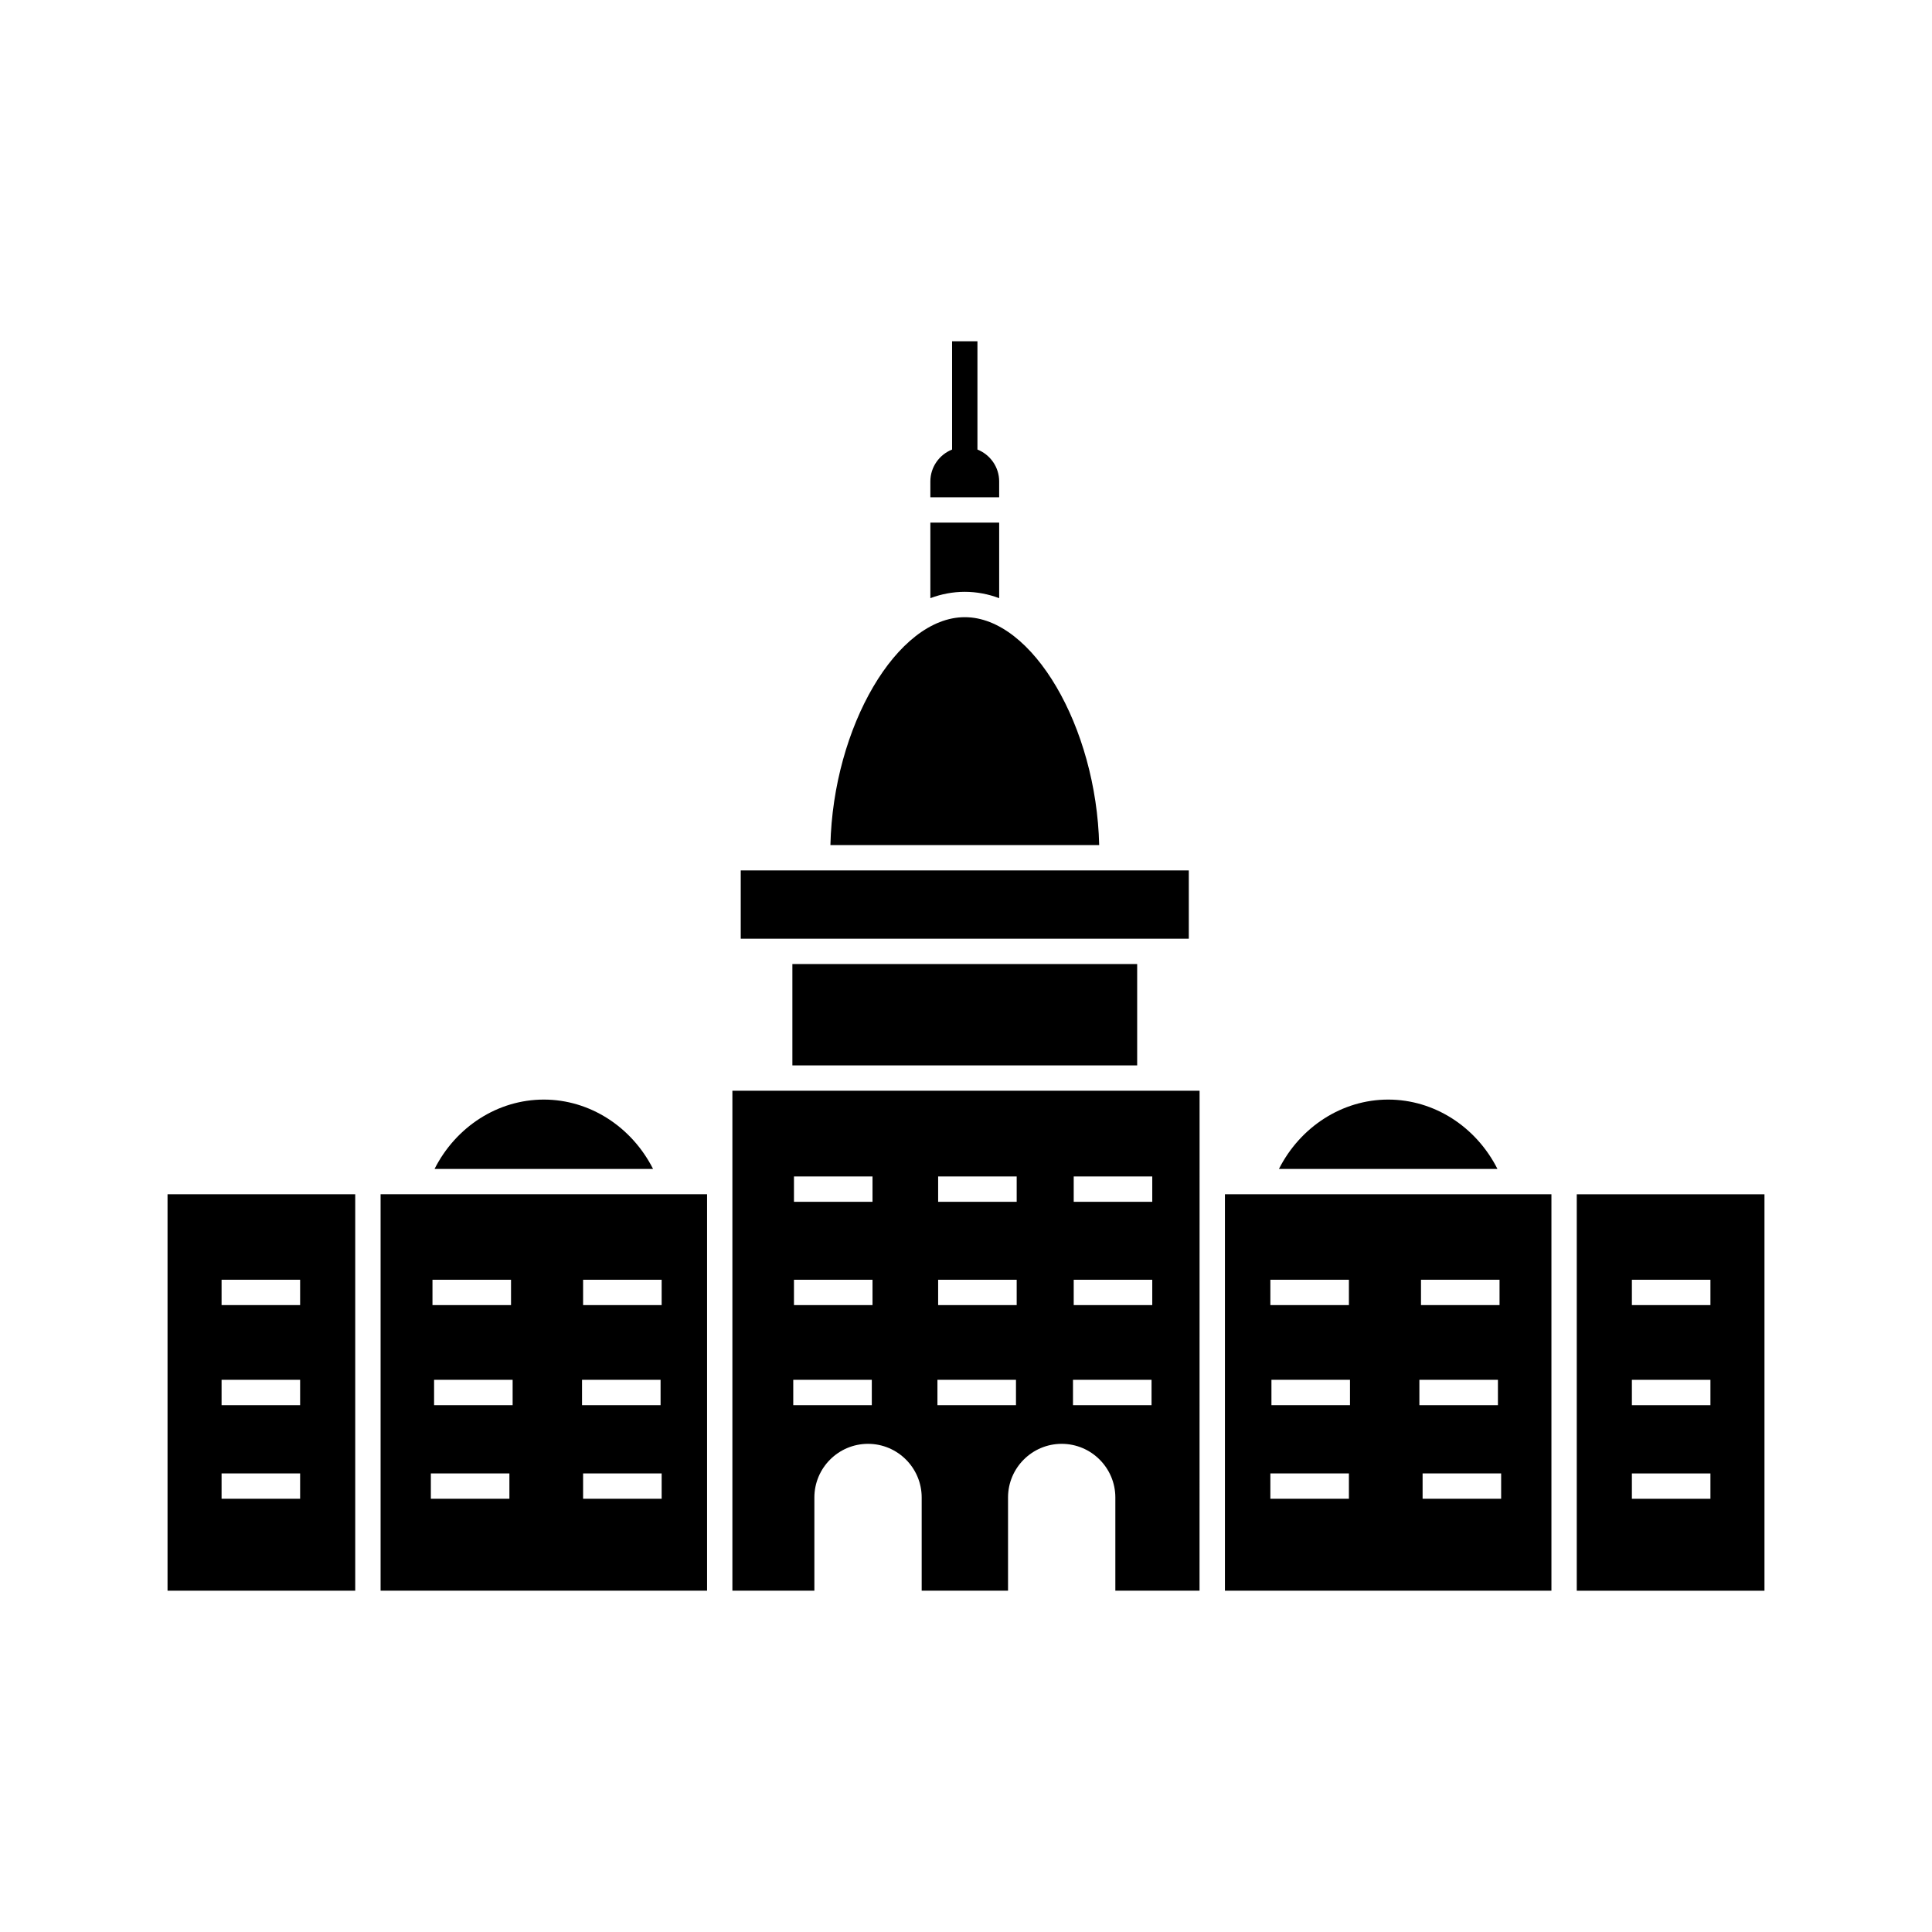
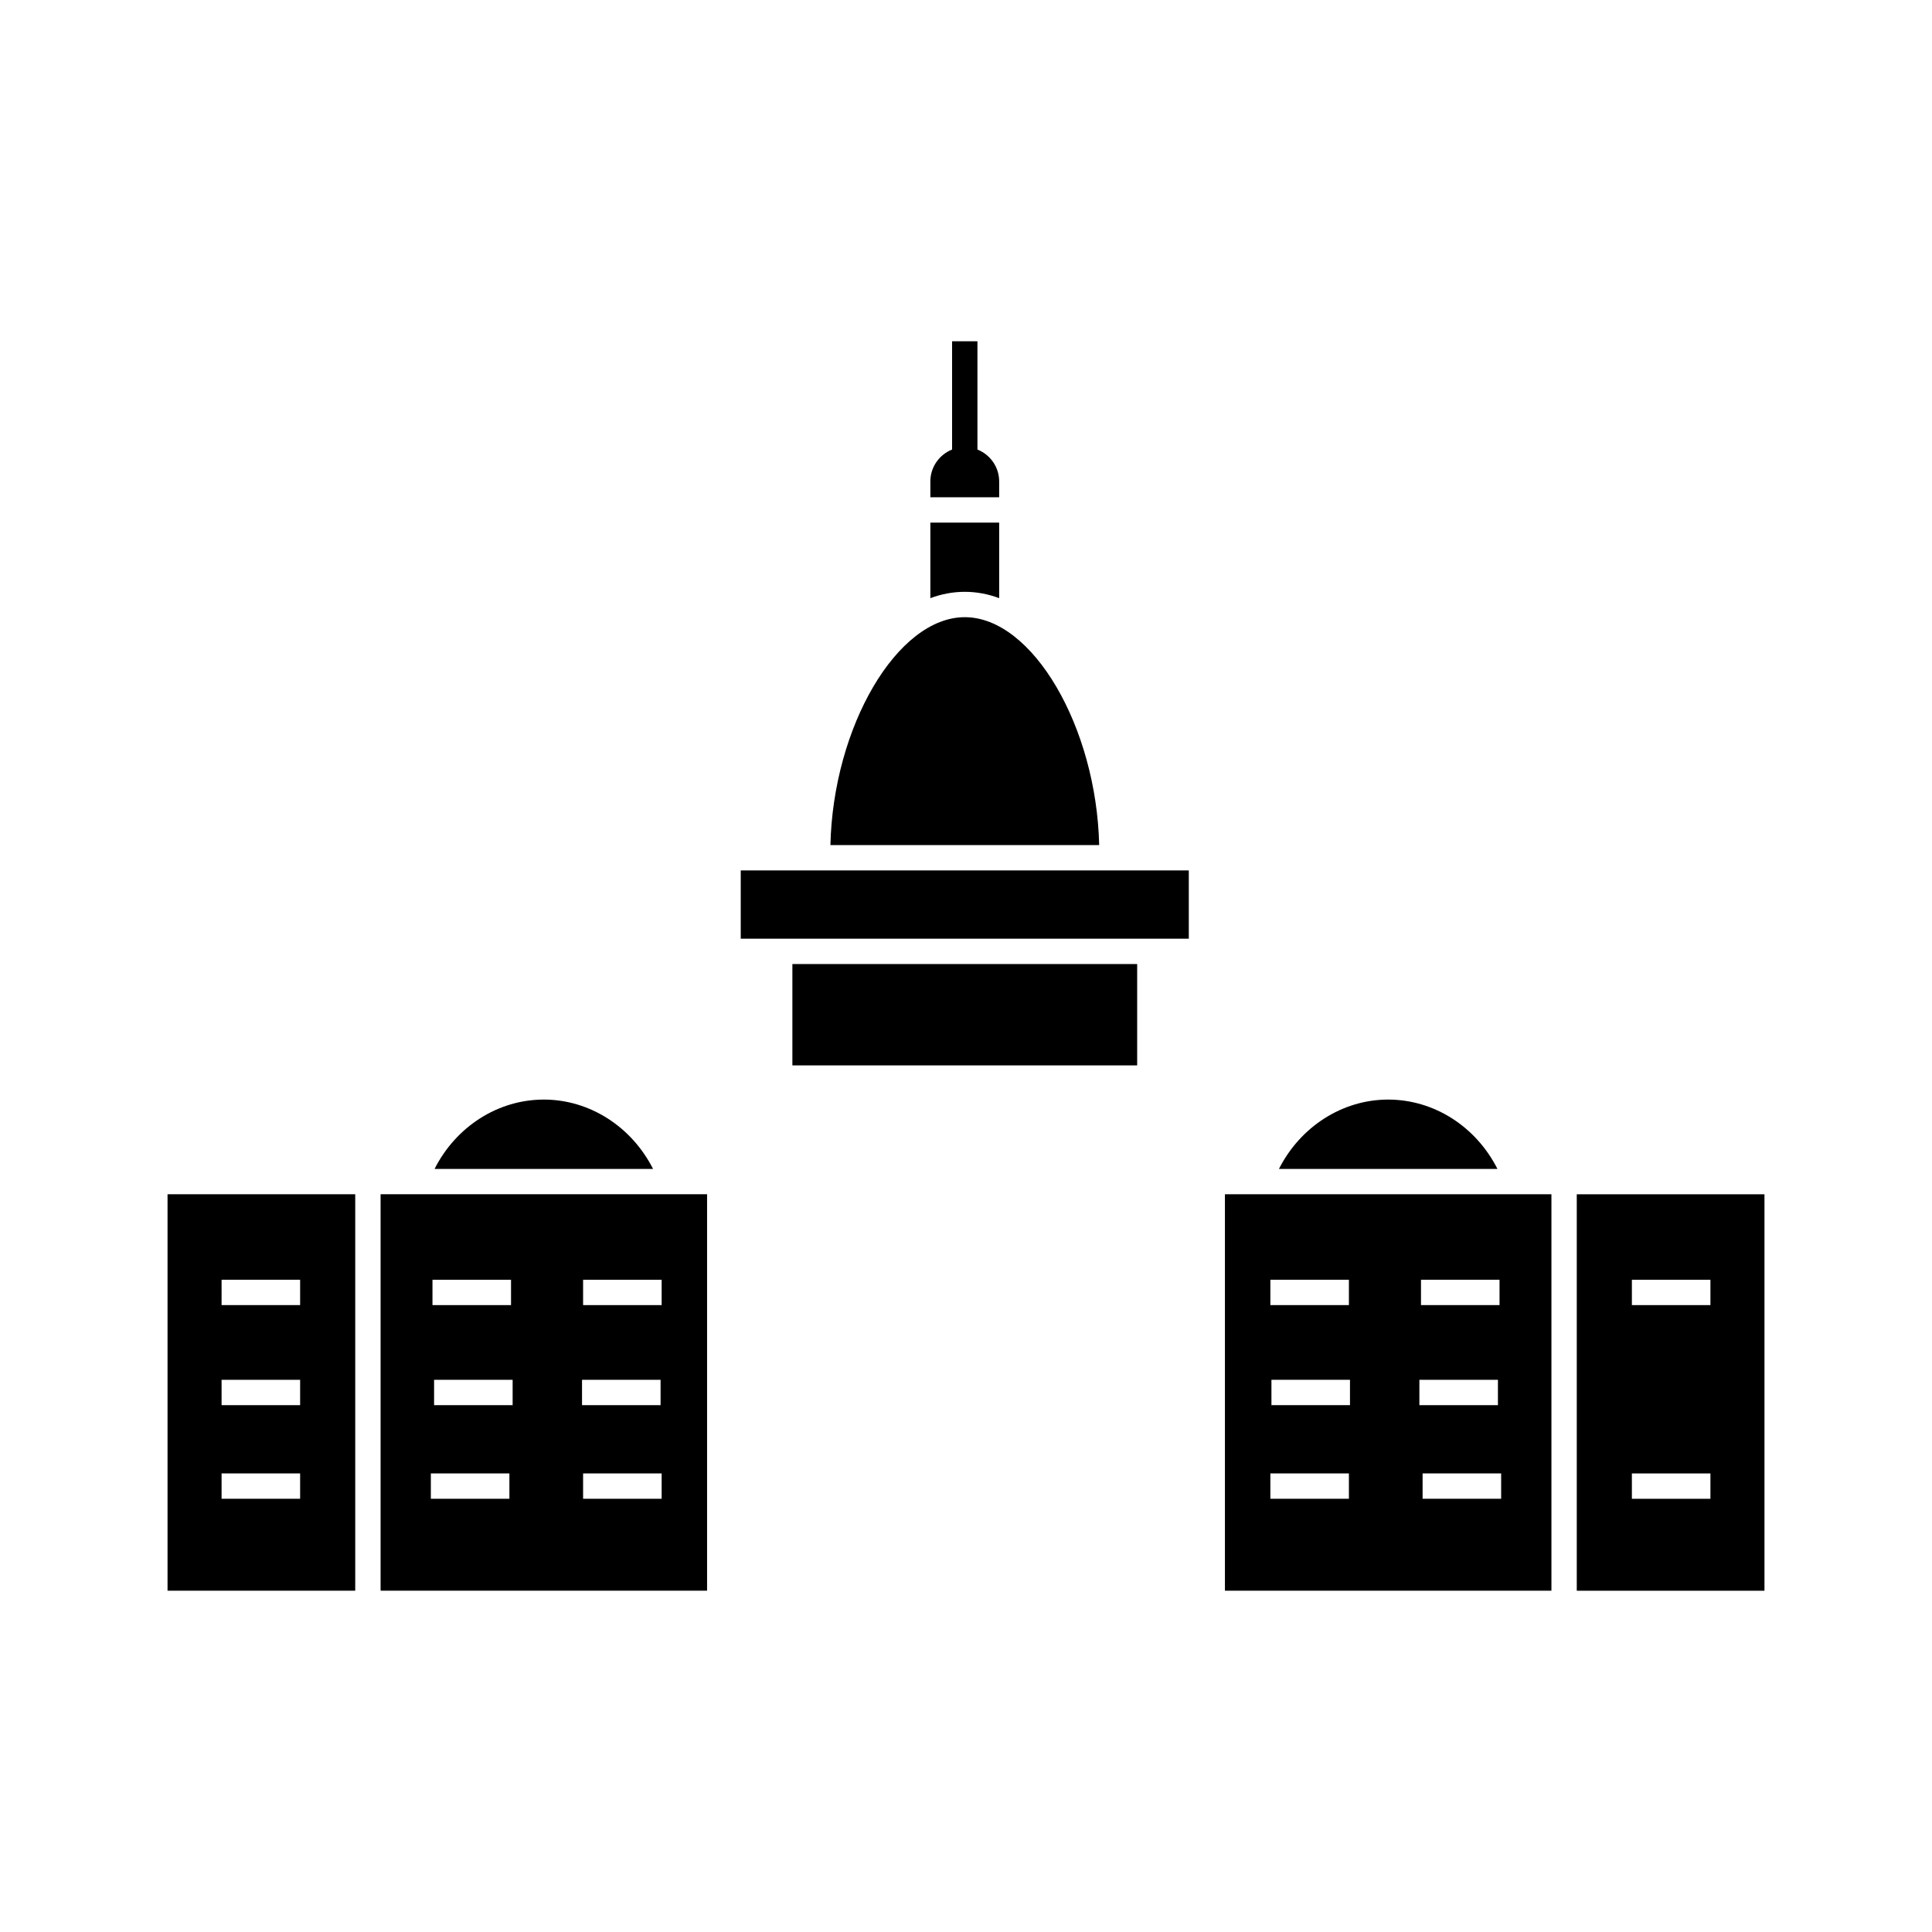
<svg xmlns="http://www.w3.org/2000/svg" fill="#000000" width="800px" height="800px" version="1.1" viewBox="144 144 512 512">
  <g>
-     <path d="m347.27 433.05h-9.18v132.5h21.727v-24.699c0-7.84 6.379-14.219 14.219-14.219 7.84 0 14.219 6.379 14.219 14.219v24.699h22.883v-24.699c0-7.84 6.379-14.219 14.219-14.219s14.219 6.379 14.219 14.219v24.699h22.312l0.012-111.77v-20.727zm27.766 83.332h-20.816v-6.719h20.816zm0.188-26.52h-20.816v-6.719h20.816zm0-27.371h-20.816v-6.719h20.816zm38.02 53.891h-20.816v-6.719h20.816zm0.188-26.52h-20.816v-6.719h20.816zm0-27.371h-20.816v-6.719h20.816zm35.738 53.891h-20.816v-6.719h20.816zm0.191-26.52h-20.816v-6.719h20.816zm0-27.371h-20.816v-6.719h20.816z" />
    <path d="m353.99 399.48h91.371v26.859h-91.371z" />
    <path d="m452.08 392.76h6.965v-18.09h-118.74v18.09z" />
    <path d="m288.12 435.4c-12.219 0-23.301 7.203-28.957 18.375h57.902c-5.66-11.16-16.762-18.375-28.945-18.375z" />
    <path d="m408.79 302.52v-20.023h-18.234v20.023c2.902-1.09 5.949-1.68 9.117-1.68s6.215 0.59 9.117 1.68z" />
    <path d="m408.79 271.59c0-3.84-2.391-7.113-5.758-8.457v-28.695h-6.719v28.695c-3.367 1.34-5.758 4.617-5.758 8.457v4.188h18.234z" />
    <path d="m511.88 435.4c-12.184 0-23.285 7.215-28.945 18.375h57.902c-5.652-11.172-16.734-18.375-28.957-18.375z" />
    <path d="m244.86 565.55h86.523v-105.06h-86.523zm74.484-24.363h-20.816v-6.719h20.816zm-20.816-58.043h20.816v6.719h-20.816zm-0.285 26.52h20.816v6.719l-20.816-0.004zm-18.391 6.715h-20.816v-6.719h20.816zm-21.242-33.234h20.816v6.719l-20.816-0.004zm-0.43 51.324h20.816v6.719h-20.816z" />
    <path d="m188.4 565.55h49.738v-105.06h-49.738zm14.32-82.406h20.816v6.719h-20.816zm0 26.52h20.816v6.719h-20.816zm0 24.805h20.816v6.719h-20.816z" />
    <path d="m399.68 307.56c-17.945 0-34.887 29.066-35.613 60.391h71.227c-0.727-31.324-17.668-60.391-35.613-60.391z" />
-     <path d="m561.86 460.5v105.06h49.742v-105.06zm35.422 80.695h-20.816v-6.719h20.816zm0-24.809h-20.816v-6.719h20.816zm0-26.52h-20.816v-6.719h20.816z" />
+     <path d="m561.86 460.5v105.06h49.742v-105.06zm35.422 80.695h-20.816v-6.719h20.816zm0-24.809h-20.816h20.816zm0-26.52h-20.816v-6.719h20.816z" />
    <path d="m468.62 565.55h86.523v-105.06h-86.523zm73.199-24.363h-20.816v-6.719h20.816zm-21.242-58.043h20.816v6.719h-20.816zm-0.426 26.52h20.816v6.719h-20.816zm-18.391 6.715h-20.816v-6.719h20.816zm-21.102-33.234h20.816v6.719h-20.816zm0 51.324h20.816v6.719h-20.816z" />
  </g>
</svg>